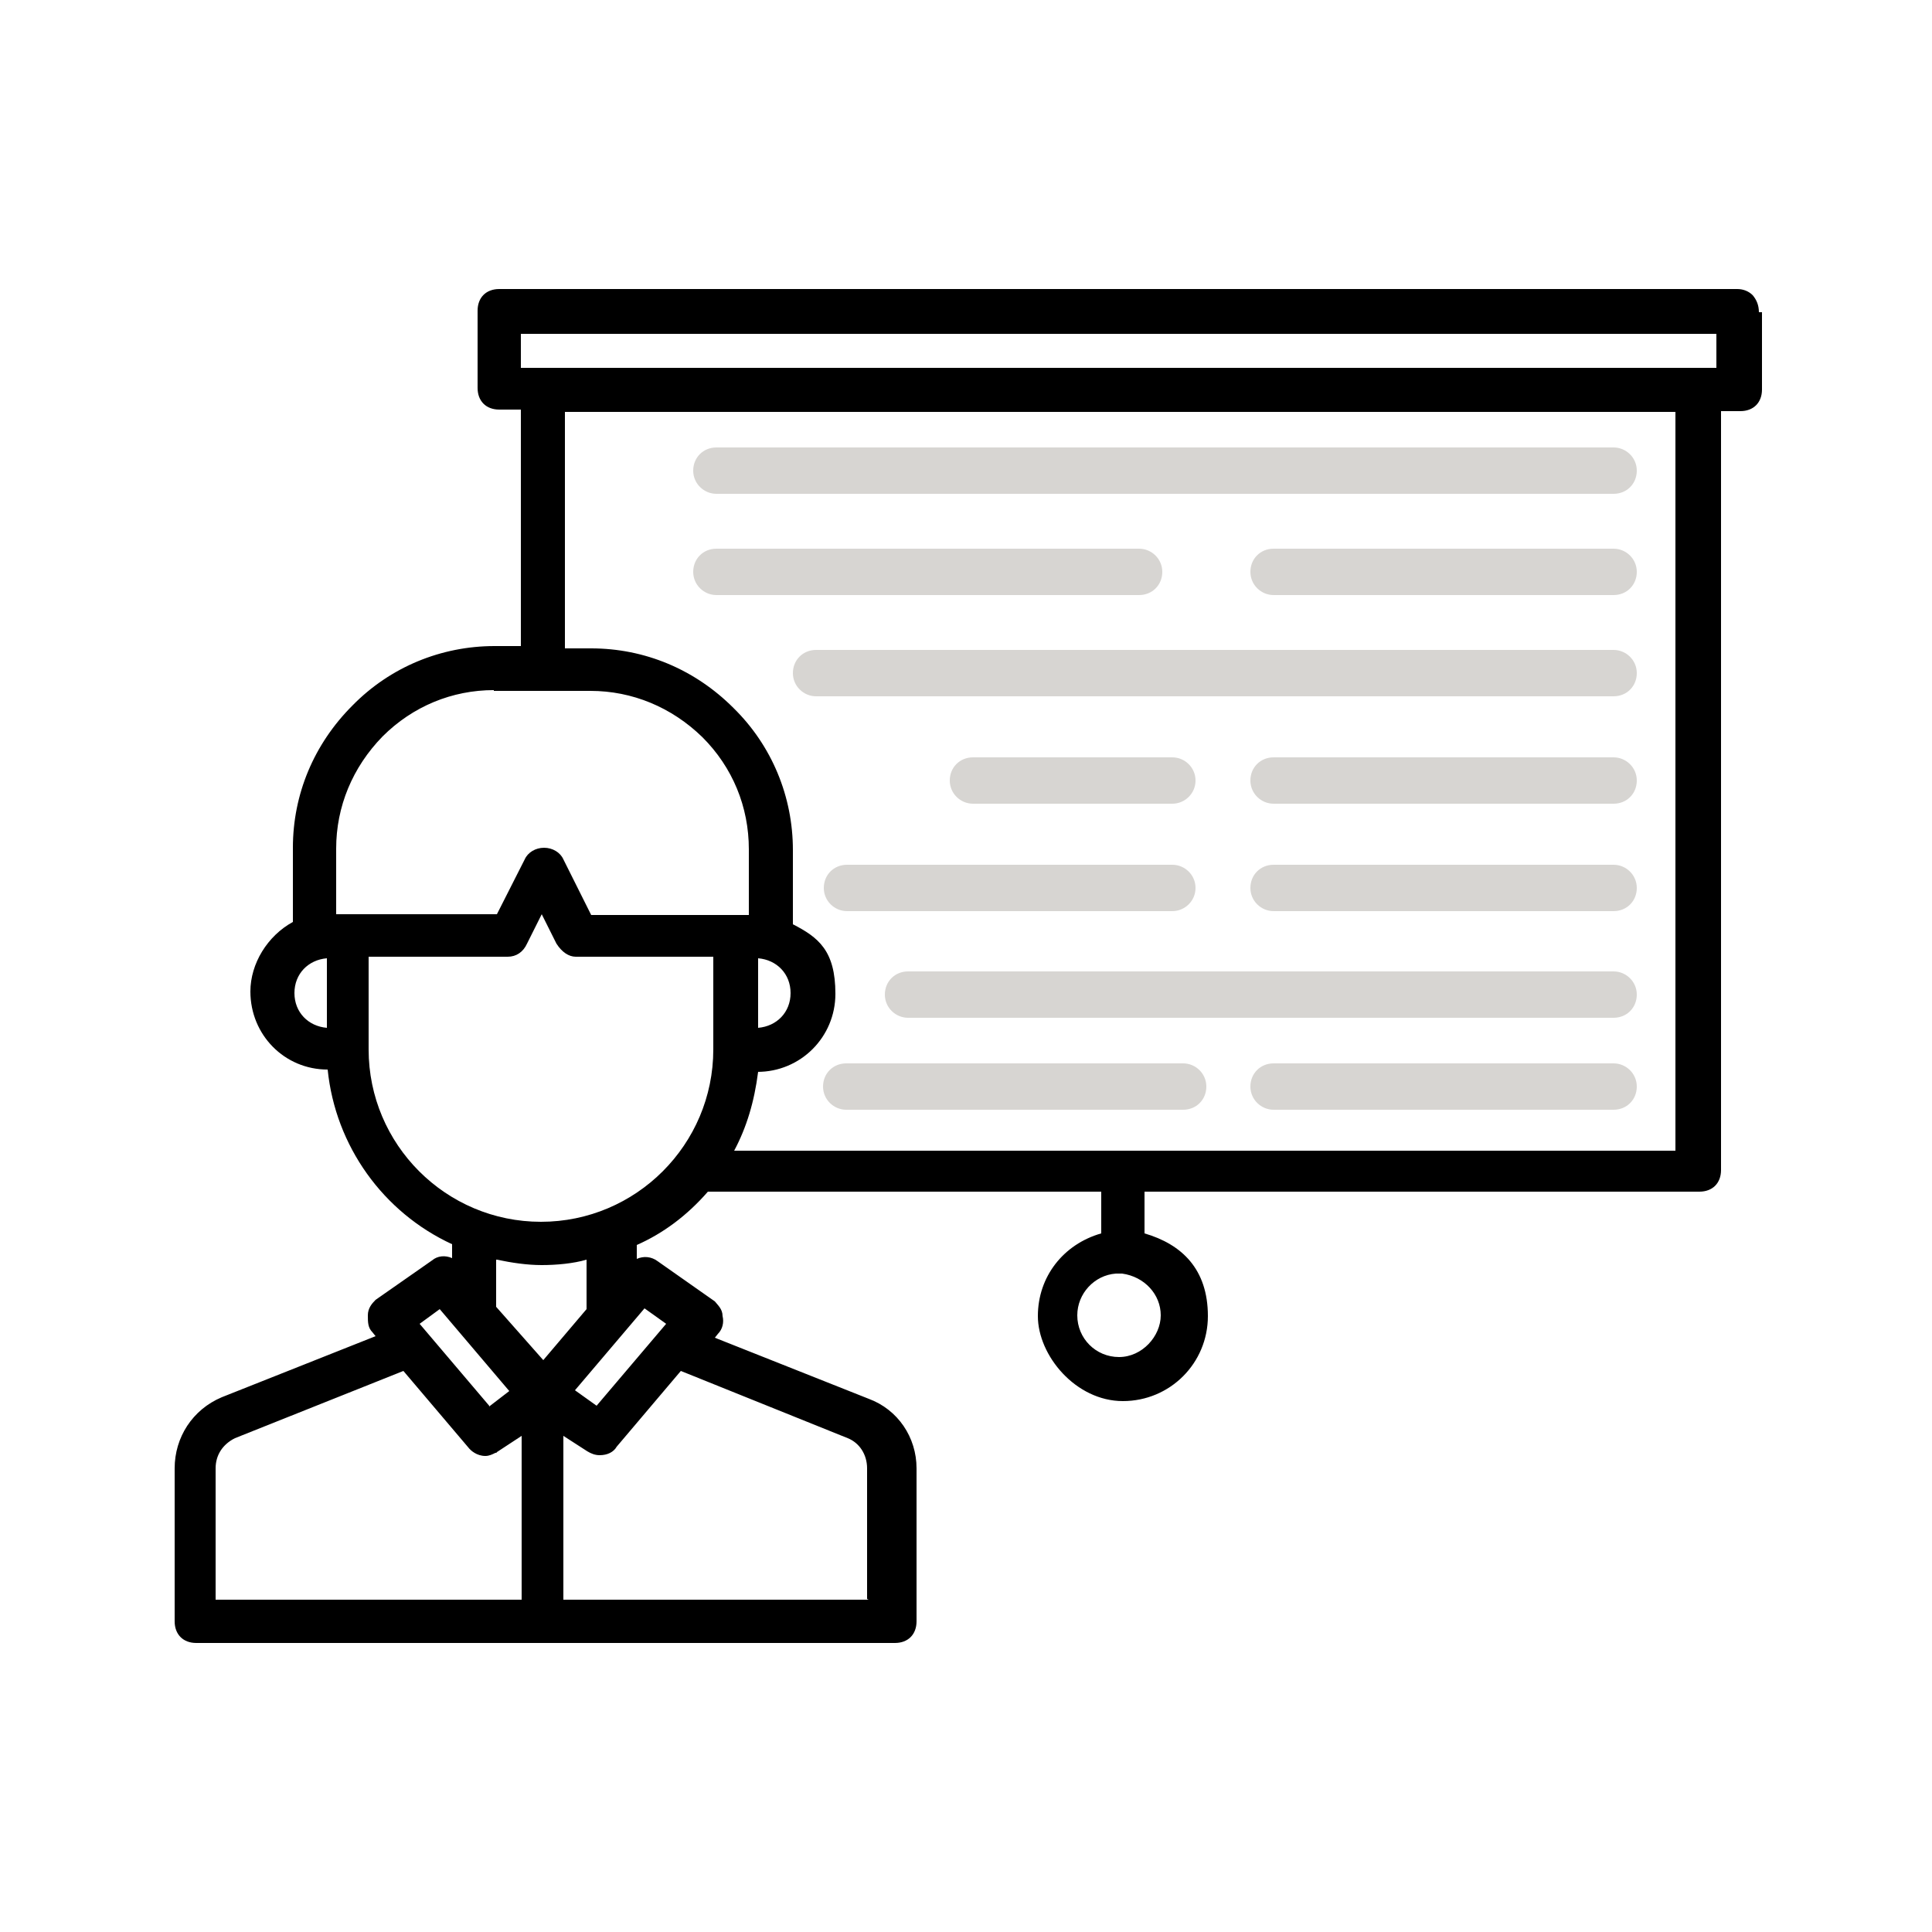
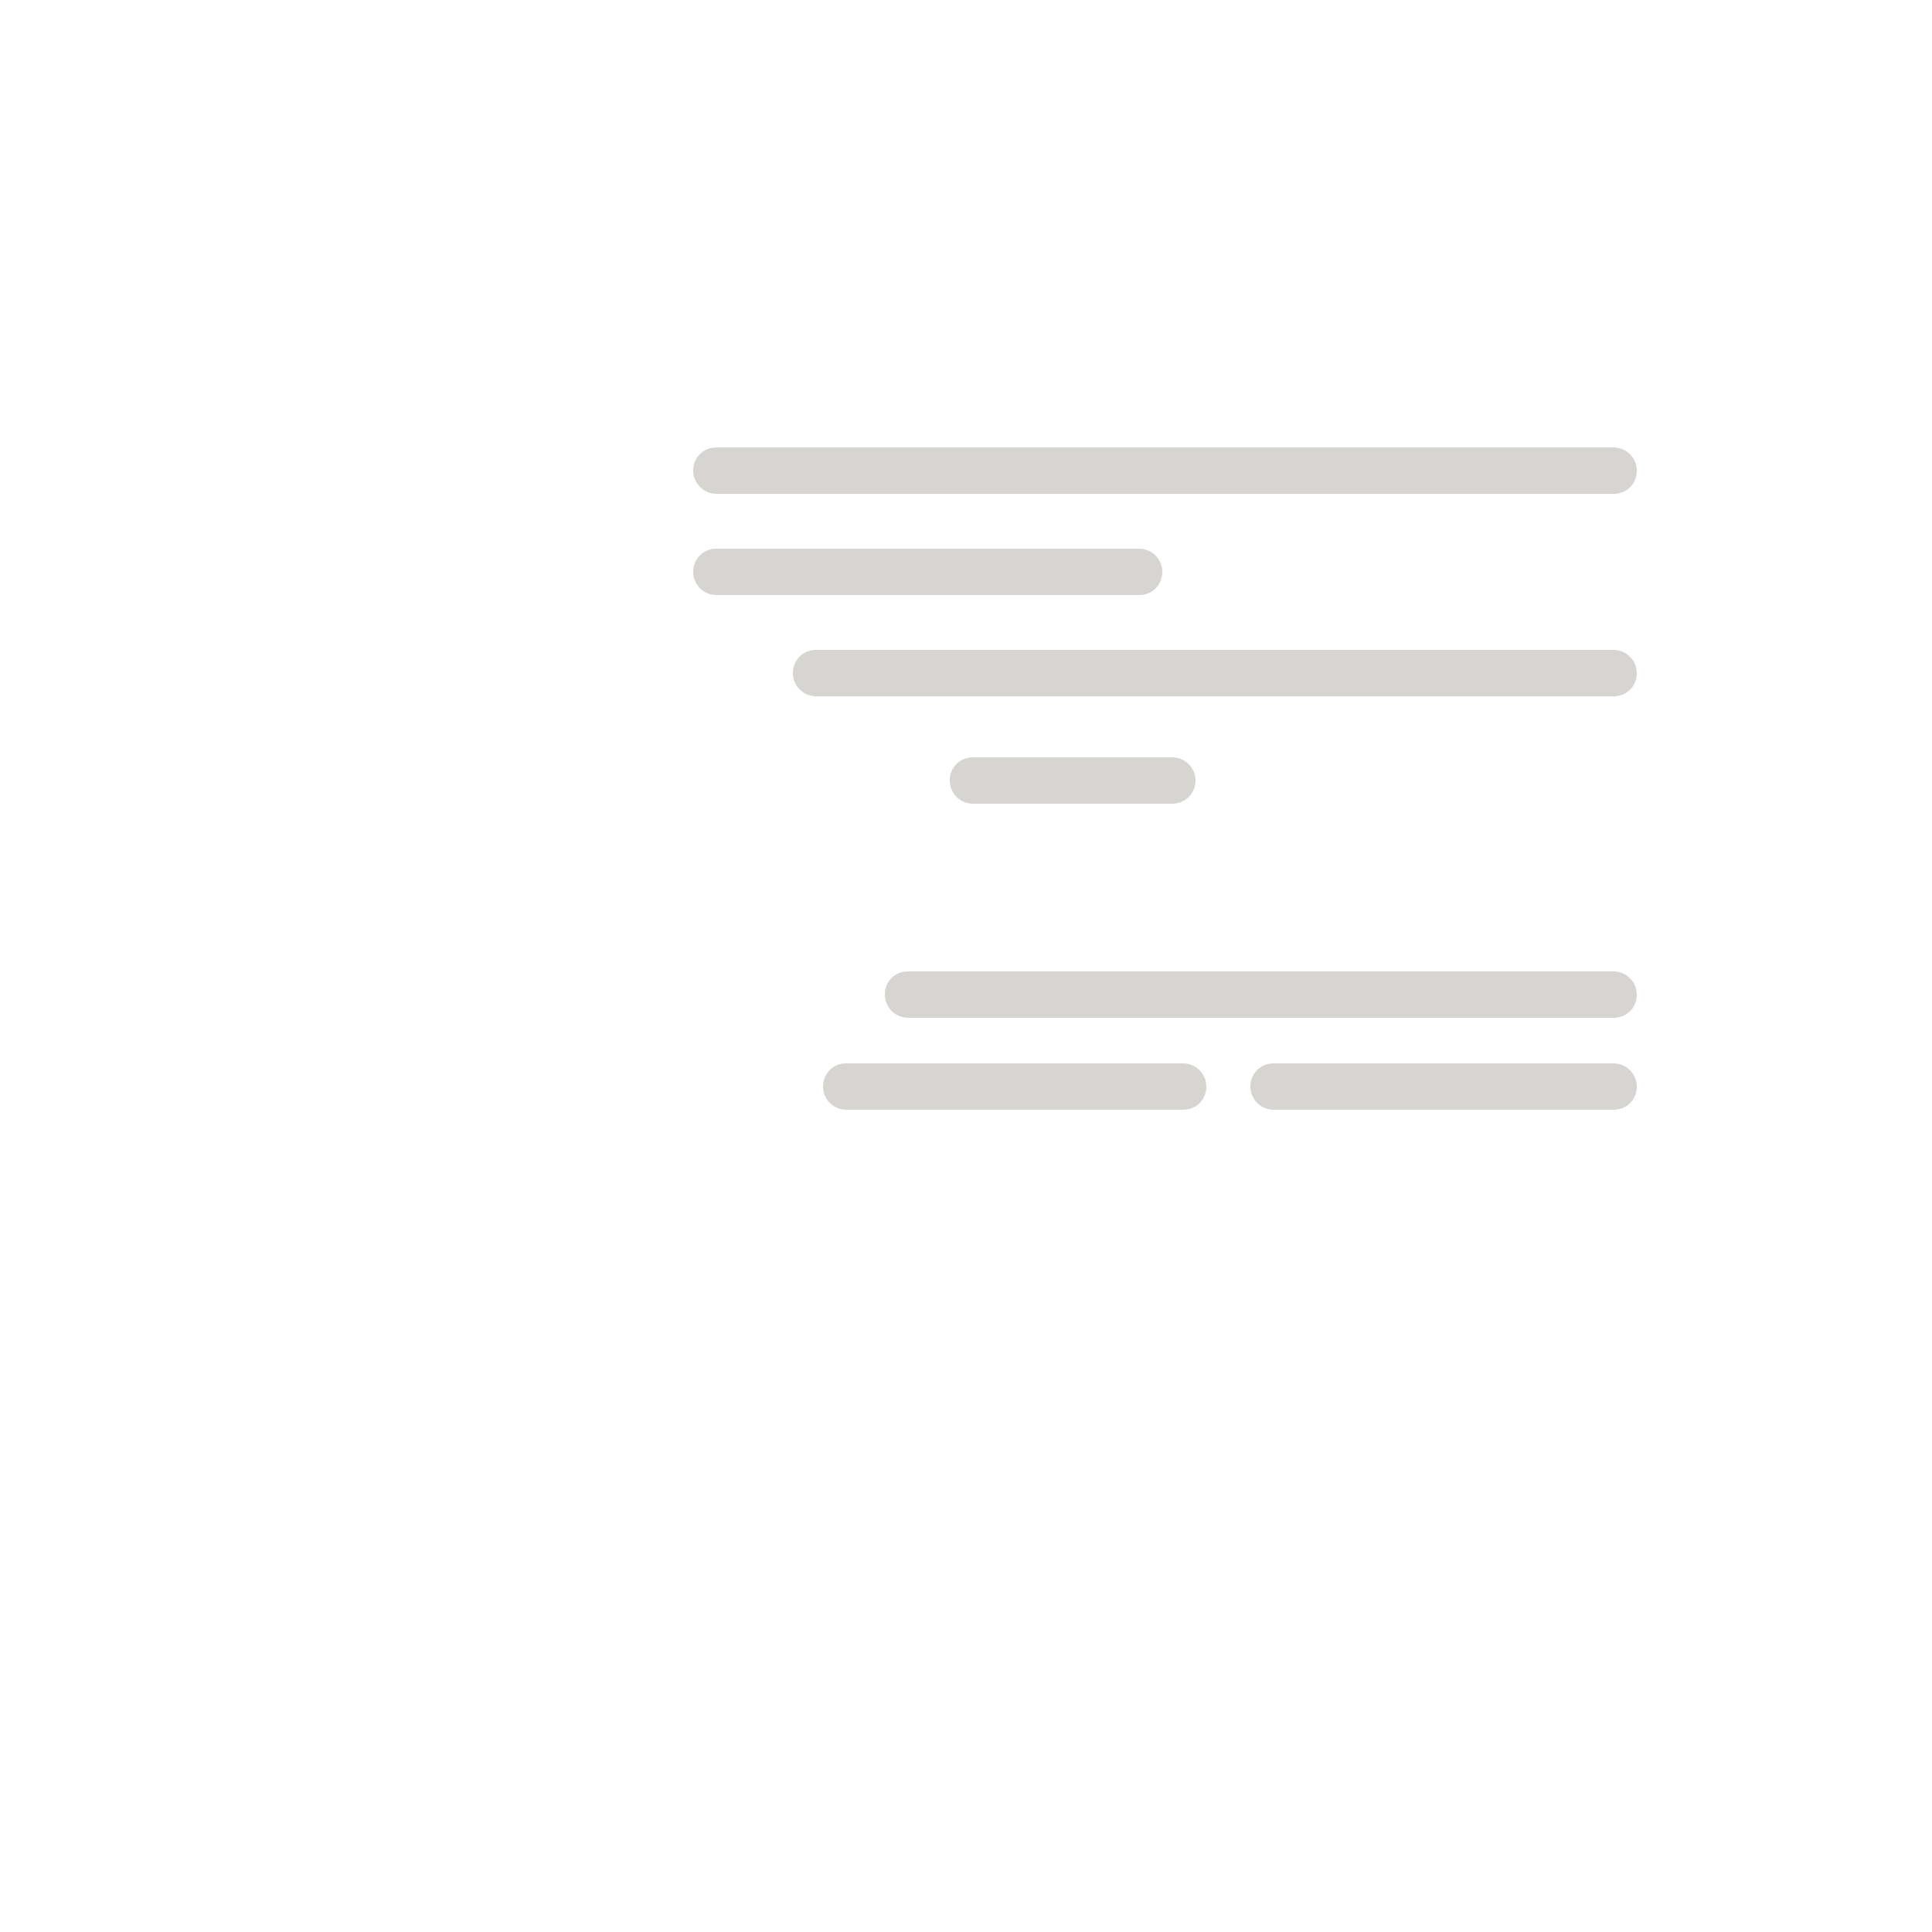
<svg xmlns="http://www.w3.org/2000/svg" version="1.1" viewBox="0 0 250 250">
  <defs>
    <style>
      .cls-1 {
        fill: #d7d5d2;
      }
    </style>
  </defs>
  <g>
    <g id="Livello_1">
      <g>
-         <path d="M227.6,40.4c0-.9-.3-1.6-.8-2.2-.5-.5-1.2-.8-2-.8H64.6c-1.7,0-2.8,1.1-2.8,2.8v10c0,1.7,1.1,2.8,2.8,2.8h2.8v30.6h-3.4c-6.9,0-13.5,2.7-18.4,7.7-5,5-7.7,11.5-7.7,18.4v9.6c-3.3,1.8-5.5,5.4-5.5,9,0,5.6,4.4,10.1,10,10.1,1,9.9,7.2,18.5,16.1,22.6v1.8c-.9-.4-1.9-.3-2.6.3l-7.3,5.1h0c-.5.5-1,1.1-1,2s0,1.6.6,2.2l.4.5-19.9,7.9c-3.8,1.6-6.1,5.2-6.1,9.2v19.8c0,1.7,1.1,2.8,2.8,2.8h90.4c1.7,0,2.8-1.1,2.8-2.8v-19.8c0-4-2.4-7.6-6.2-9l-19.9-7.9.4-.5c.6-.6.8-1.5.6-2.3,0-.9-.6-1.4-1-1.9l-7.4-5.2c-.8-.6-1.8-.7-2.7-.3v-1.8c3.4-1.5,6.5-3.8,9.2-6.9h50.9v5.4c-4.9,1.4-8.2,5.6-8.2,10.7s4.9,11,11,11,11-4.9,11-11-3.4-9.3-8.2-10.7v-5.4h71.8c1.7,0,2.8-1.1,2.8-2.8V53.2h2.5c1.7,0,2.8-1.1,2.8-2.8v-10ZM139.4,170.2c0-2.8,2.2-5.2,5-5.4h.8c2.9.4,5,2.7,5,5.4s-2.4,5.4-5.4,5.4-5.4-2.4-5.4-5.4ZM42.3,124v9c-2.4-.2-4.2-2-4.2-4.5s1.8-4.3,4.2-4.5ZM64.1,188c0,0,.2,0,.2-.1l3.2-2.1v21.2H27.9v-17c0-1.7.9-3.1,2.5-3.9l21.8-8.7,8.4,9.9h0c.3.4,1.1,1.1,2.2,1.1.5,0,.9-.2,1.3-.4ZM63.3,181.9l-9-10.6,2.6-1.9,9,10.6-2.6,2ZM64.3,163c1.9.4,3.9.7,5.8.7s4.1-.2,5.8-.7v6.4l-5.6,6.6-6.1-6.9v-6.1h0ZM74.4,179.9l9-10.6,2.8,2-9,10.6-2.8-2ZM112.4,207h-39.5v-21.2l3.1,2h0c.5.3,1,.5,1.6.5,1,0,1.8-.4,2.2-1.1l8.3-9.8,21.6,8.7c1.5.6,2.5,2.1,2.5,3.9v16.9h0ZM63.9,89.4h12.5c5.4,0,10.5,2.1,14.5,6,3.9,3.9,6,9,6,14.5v8.5h-20.4l-3.6-7.2c-.4-.9-1.4-1.5-2.5-1.5s-2.1.6-2.5,1.5l-3.6,7.1h-20.8v-8.5c0-5.4,2.1-10.5,6-14.5,3.9-3.9,9-6,14.4-6ZM98.1,124c2.4.2,4.2,2,4.2,4.5s-1.8,4.3-4.2,4.5v-9ZM47.9,123.8h17.8c1.1,0,2-.6,2.5-1.7l1.9-3.8,1.9,3.8h0c.7,1.1,1.6,1.7,2.5,1.7h17.8v12c0,12.3-10,22.3-22.3,22.3s-22.3-10-22.3-22.3v-12h0ZM98,138.7c5.6,0,10.1-4.5,10.1-10.1s-2.2-7.3-5.5-9v-9.6c0-6.9-2.7-13.5-7.7-18.4-5-5-11.5-7.7-18.4-7.7h-3.4v-30.6h143.7v95.6h-121.8c1.6-3,2.6-6.3,3.1-10.2ZM222.1,43.2v4.4H67.4v-4.4h154.6Z" />
        <path class="cls-1" d="M208.8,63.9h-116.1c-1.6,0-3-1.3-3-3s1.3-3,3-3h116.1c1.6,0,3,1.3,3,3s-1.3,3-3,3Z" />
        <path class="cls-1" d="M147.4,77h-54.7c-1.6,0-3-1.3-3-3s1.3-3,3-3h54.7c1.6,0,3,1.3,3,3s-1.3,3-3,3Z" />
-         <path class="cls-1" d="M208.8,77h-44c-1.6,0-3-1.3-3-3s1.3-3,3-3h44c1.6,0,3,1.3,3,3s-1.3,3-3,3Z" />
        <path class="cls-1" d="M208.8,90.1h-103.2c-1.6,0-3-1.3-3-3s1.3-3,3-3h103.2c1.6,0,3,1.3,3,3s-1.3,3-3,3Z" />
-         <path class="cls-1" d="M208.8,104h-44c-1.6,0-3-1.3-3-3s1.3-3,3-3h44c1.6,0,3,1.3,3,3s-1.3,3-3,3Z" />
        <path class="cls-1" d="M151.7,104h-25.8c-1.6,0-3-1.3-3-3s1.3-3,3-3h25.8c1.6,0,3,1.3,3,3s-1.4,3-3,3Z" />
        <path class="cls-1" d="M208.8,131.7h-91.3c-1.6,0-3-1.3-3-3s1.3-3,3-3h91.3c1.6,0,3,1.3,3,3s-1.3,3-3,3Z" />
-         <path class="cls-1" d="M208.8,117.9h-44c-1.6,0-3-1.3-3-3s1.3-3,3-3h44c1.6,0,3,1.3,3,3s-1.3,3-3,3Z" />
-         <path class="cls-1" d="M151.7,117.9h-42.1c-1.6,0-3-1.3-3-3s1.3-3,3-3h42.1c1.6,0,3,1.3,3,3s-1.4,3-3,3Z" />
        <path class="cls-1" d="M208.8,143.6h-44c-1.6,0-3-1.3-3-3s1.3-3,3-3h44c1.6,0,3,1.3,3,3s-1.3,3-3,3Z" />
-         <path class="cls-1" d="M153.1,143.6h-43.6c-1.6,0-3-1.3-3-3s1.3-3,3-3h43.6c1.6,0,3,1.3,3,3s-1.3,3-3,3Z" />
+         <path class="cls-1" d="M153.1,143.6h-43.6c-1.6,0-3-1.3-3-3s1.3-3,3-3h43.6c1.6,0,3,1.3,3,3s-1.3,3-3,3" />
      </g>
    </g>
  </g>
</svg>